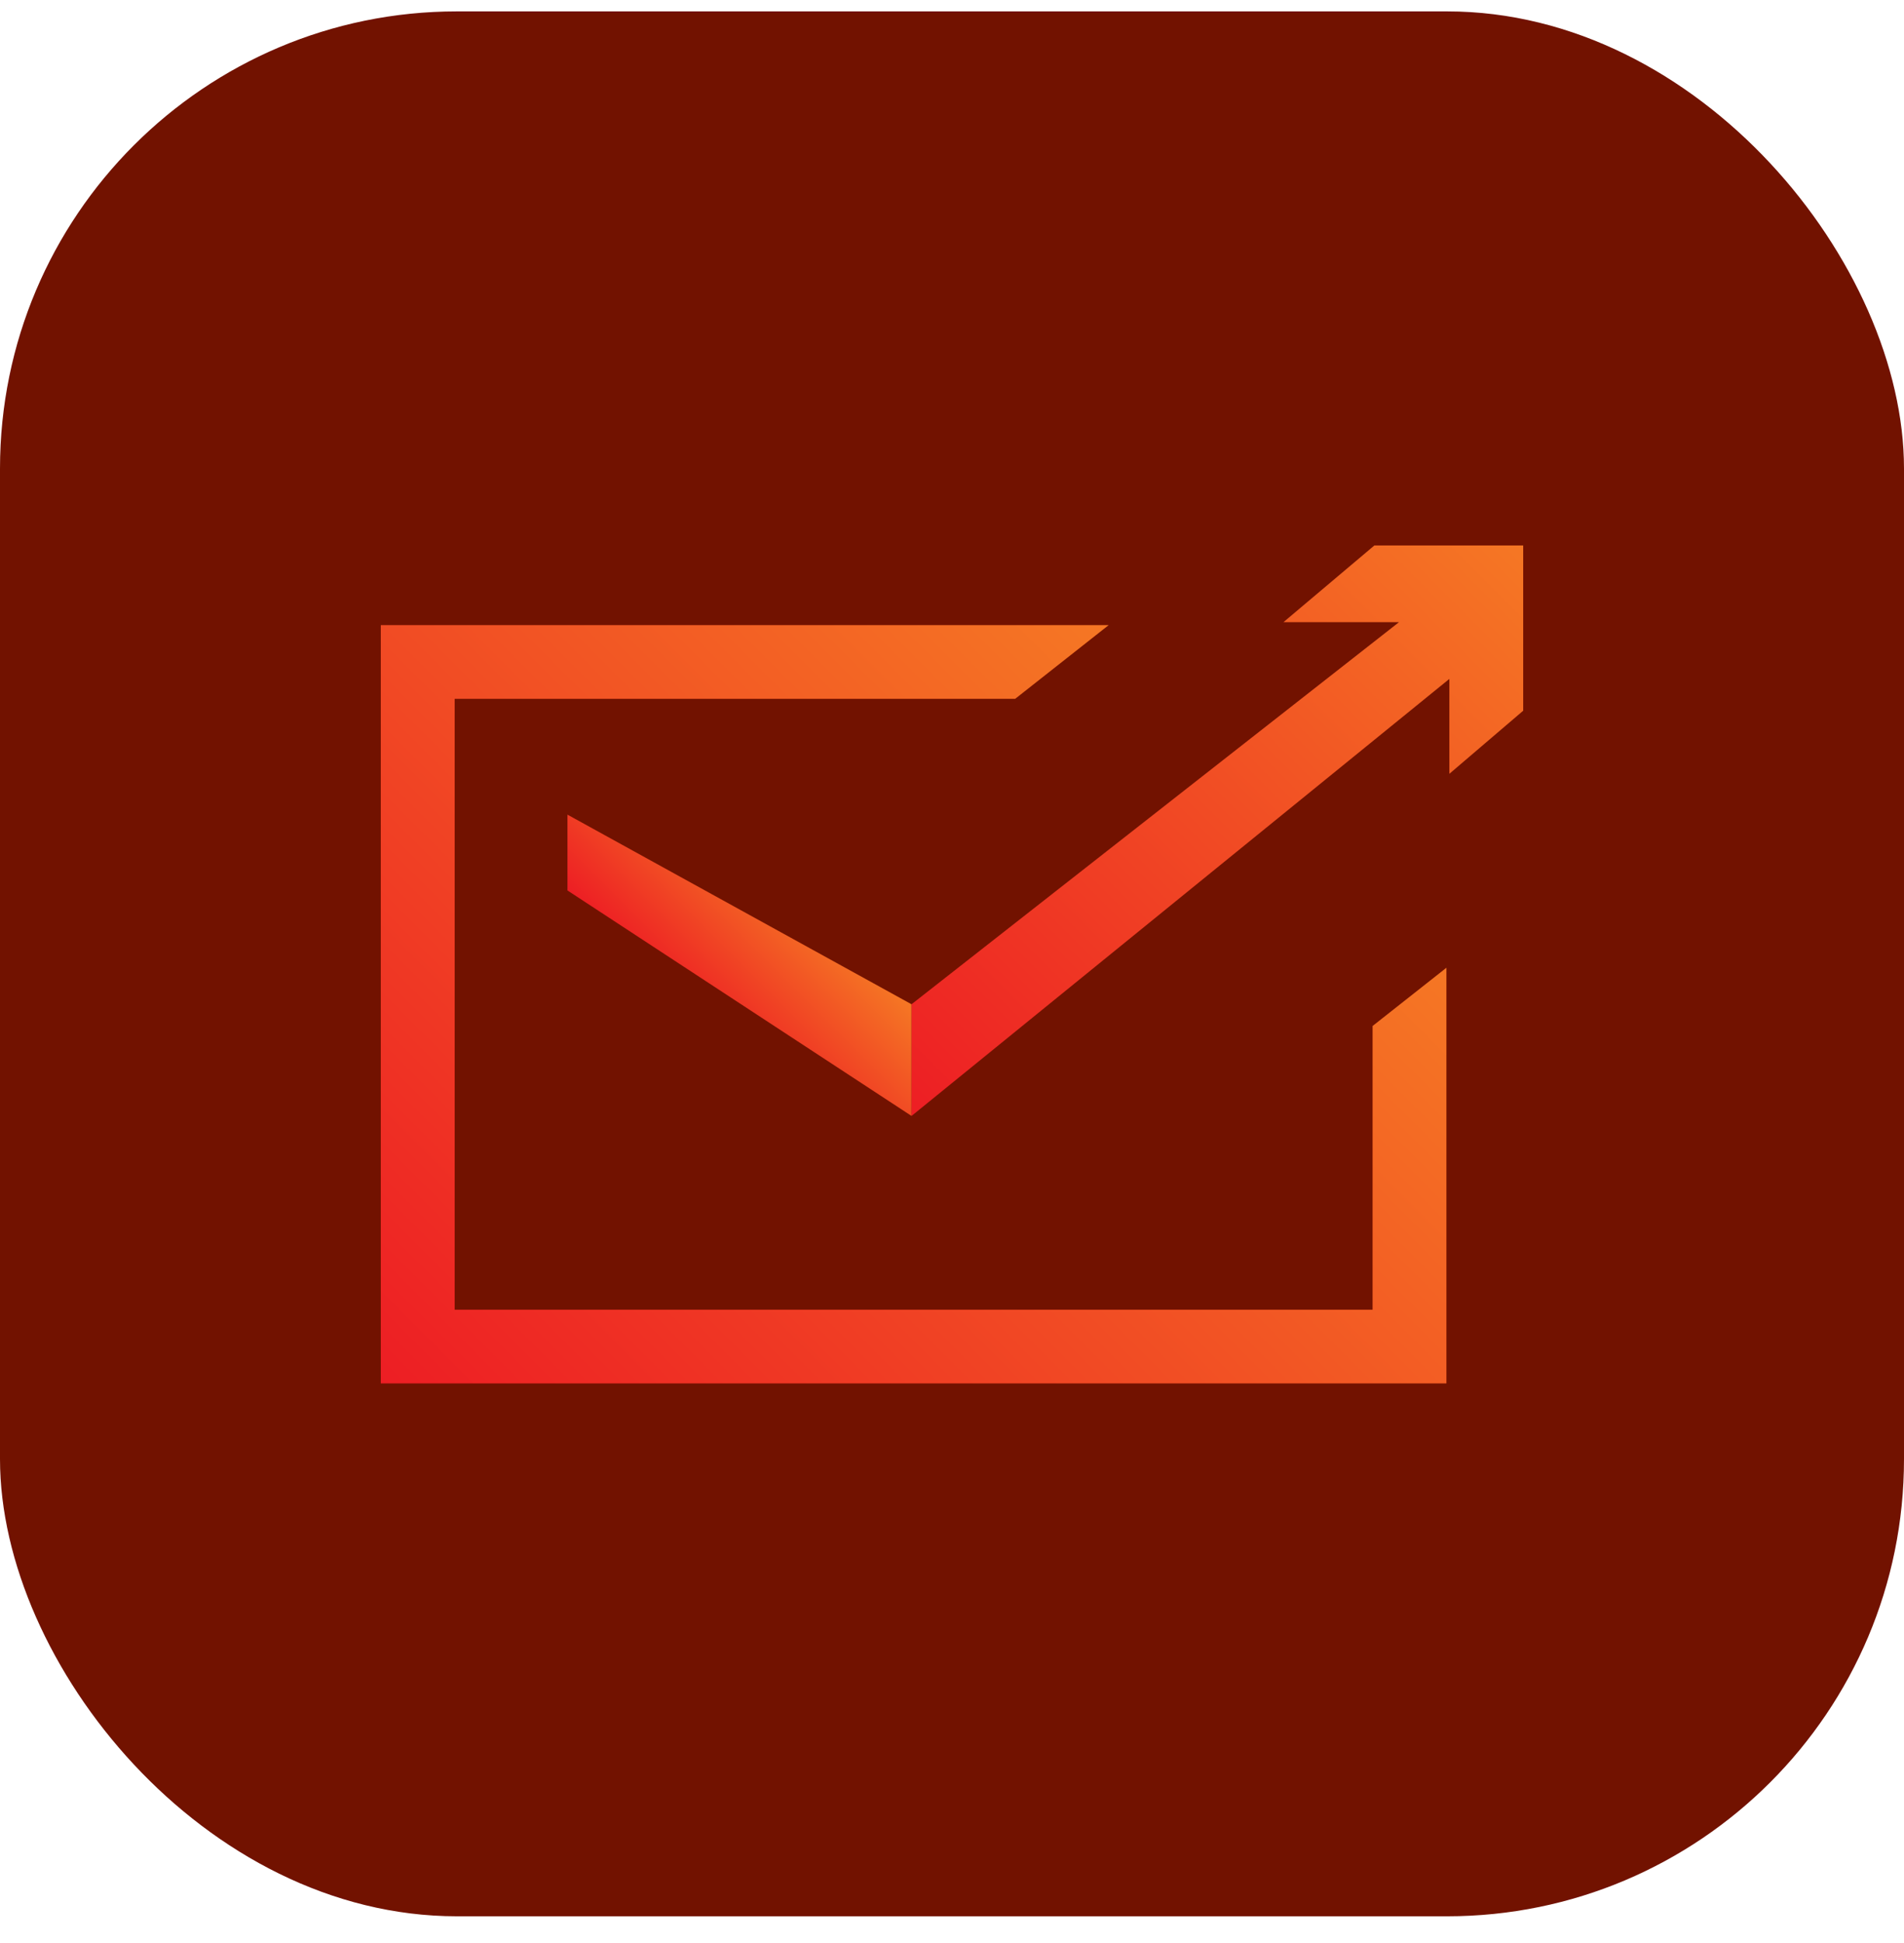
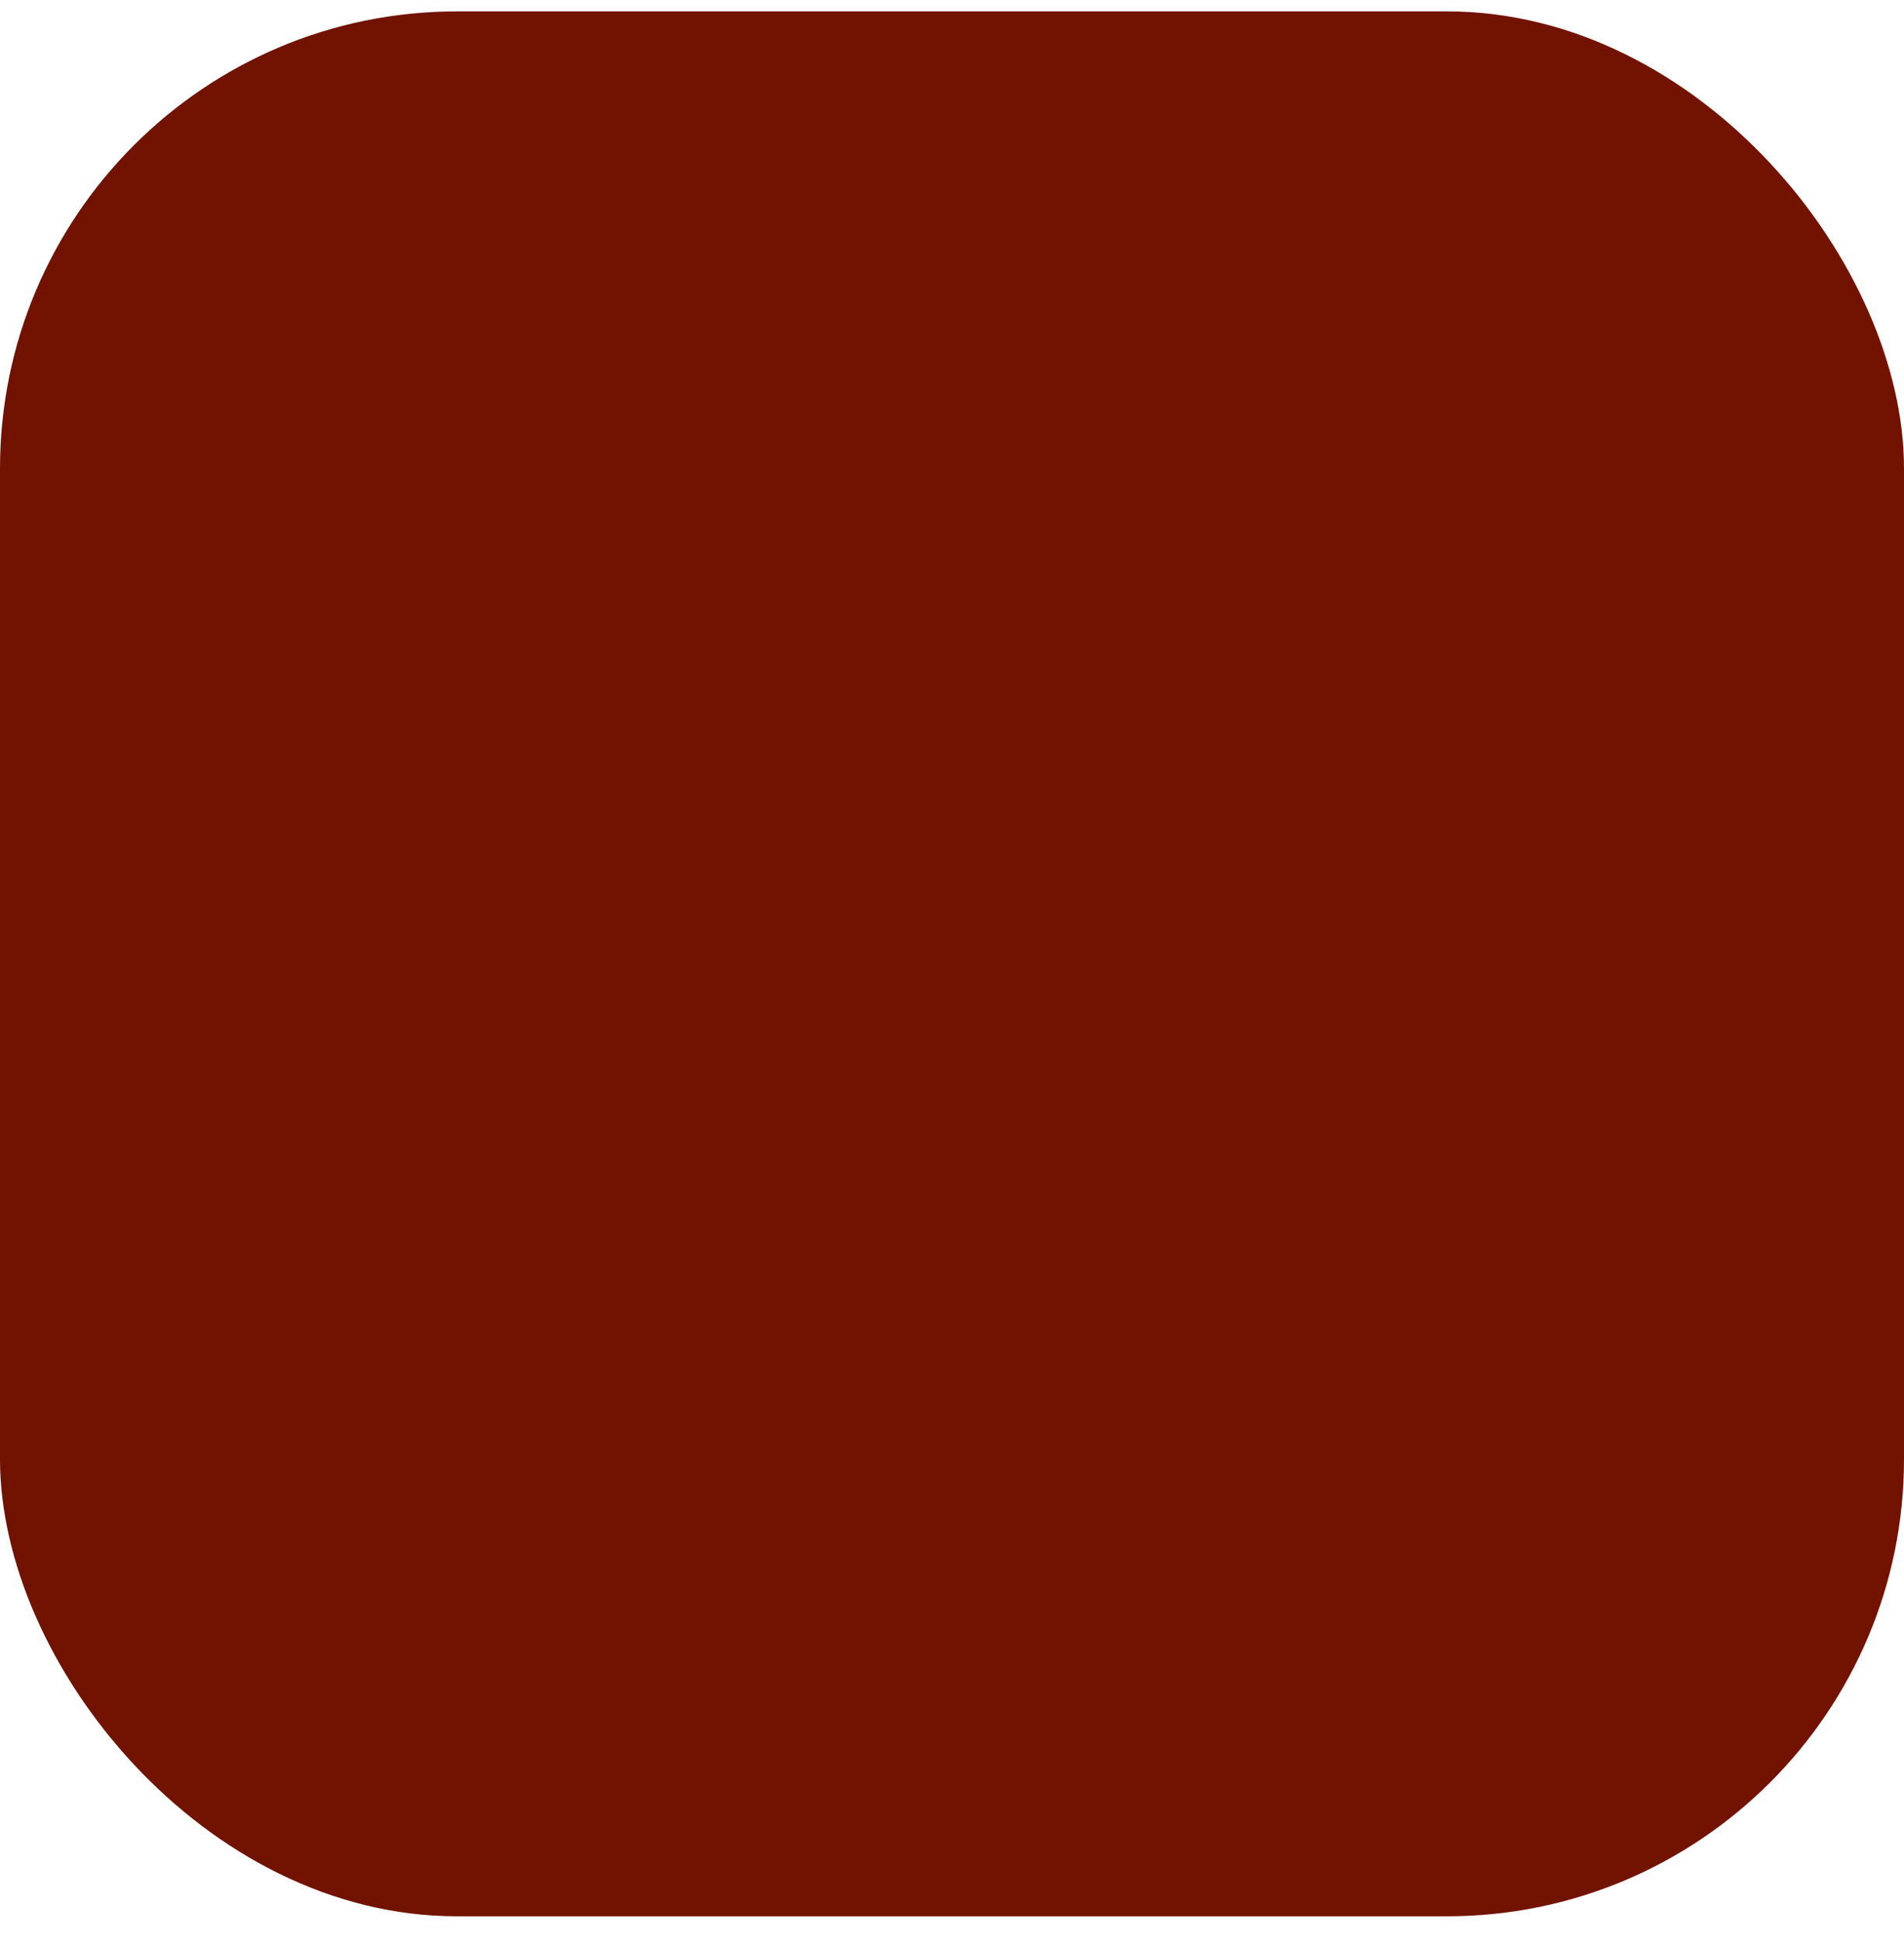
<svg xmlns="http://www.w3.org/2000/svg" width="50" height="51" viewBox="0 0 50 51" fill="none">
  <rect y="0.299" width="50" height="50" rx="12" fill="#721200" />
  <g clip-path="url(#clip0_3904_136853)">
    <path fill-rule="evenodd" clip-rule="evenodd" d="M36.092 14.317L33.704 16.331H36.738L23.938 26.359V29.291L38.061 17.82V20.311L40.001 18.654V14.317H36.092Z" fill="url(#paint0_linear_3904_136853)" />
-     <path fill-rule="evenodd" clip-rule="evenodd" d="M36.045 26.93V34.377H11.94V18.343H26.659L29.115 16.408H10V36.312H37.984V25.401L36.045 26.93" fill="url(#paint1_linear_3904_136853)" />
    <path fill-rule="evenodd" clip-rule="evenodd" d="M14.902 21.383L23.935 26.359V29.29L14.902 23.373V21.383" fill="url(#paint2_linear_3904_136853)" />
  </g>
  <defs>
    <linearGradient id="paint0_linear_3904_136853" x1="40.014" y1="14.33" x2="24.495" y2="29.849" gradientUnits="userSpaceOnUse">
      <stop stop-color="#F57724" />
      <stop offset="1" stop-color="#ED1E24" />
    </linearGradient>
    <linearGradient id="paint1_linear_3904_136853" x1="31.531" y1="18.821" x2="12.02" y2="38.332" gradientUnits="userSpaceOnUse">
      <stop stop-color="#F57724" />
      <stop offset="1" stop-color="#ED1E24" />
    </linearGradient>
    <linearGradient id="paint2_linear_3904_136853" x1="21.165" y1="23.59" x2="18.142" y2="26.613" gradientUnits="userSpaceOnUse">
      <stop stop-color="#F57724" />
      <stop offset="1" stop-color="#ED1E24" />
    </linearGradient>
    <clipPath id="clip0_3904_136853">
-       <rect width="30" height="30" fill="white" transform="translate(10 11)" />
-     </clipPath>
+       </clipPath>
  </defs>
</svg>